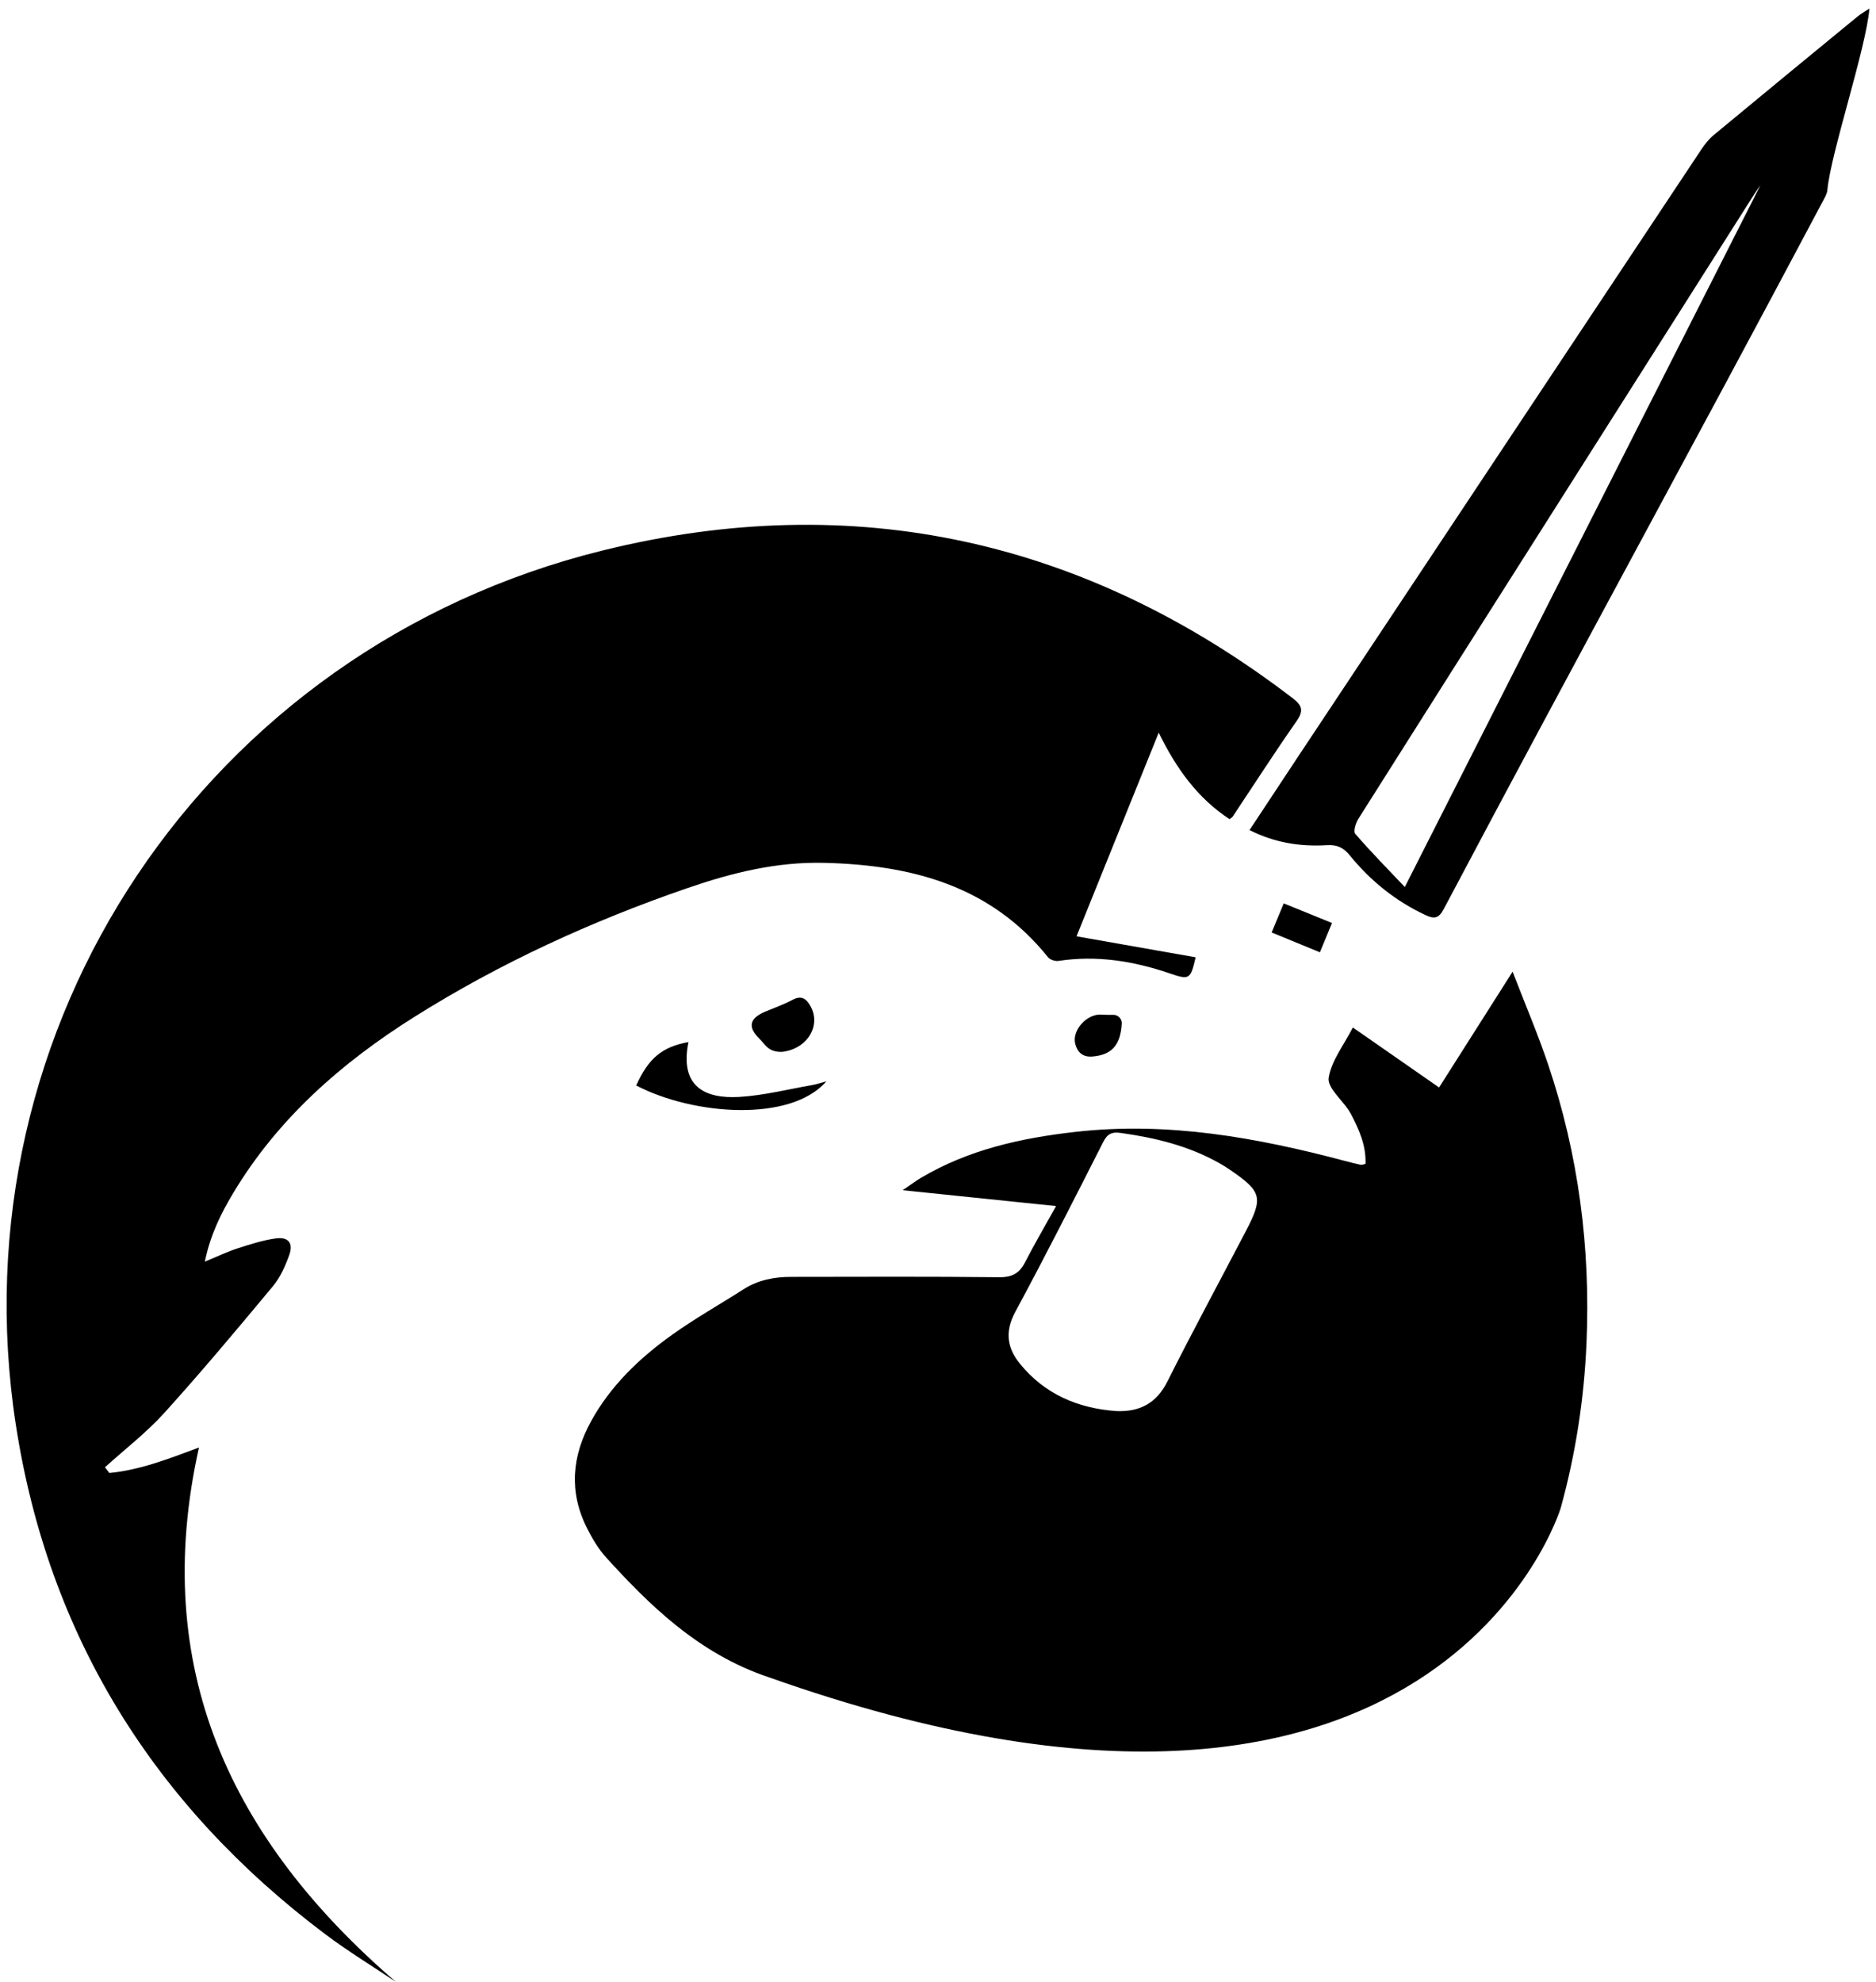
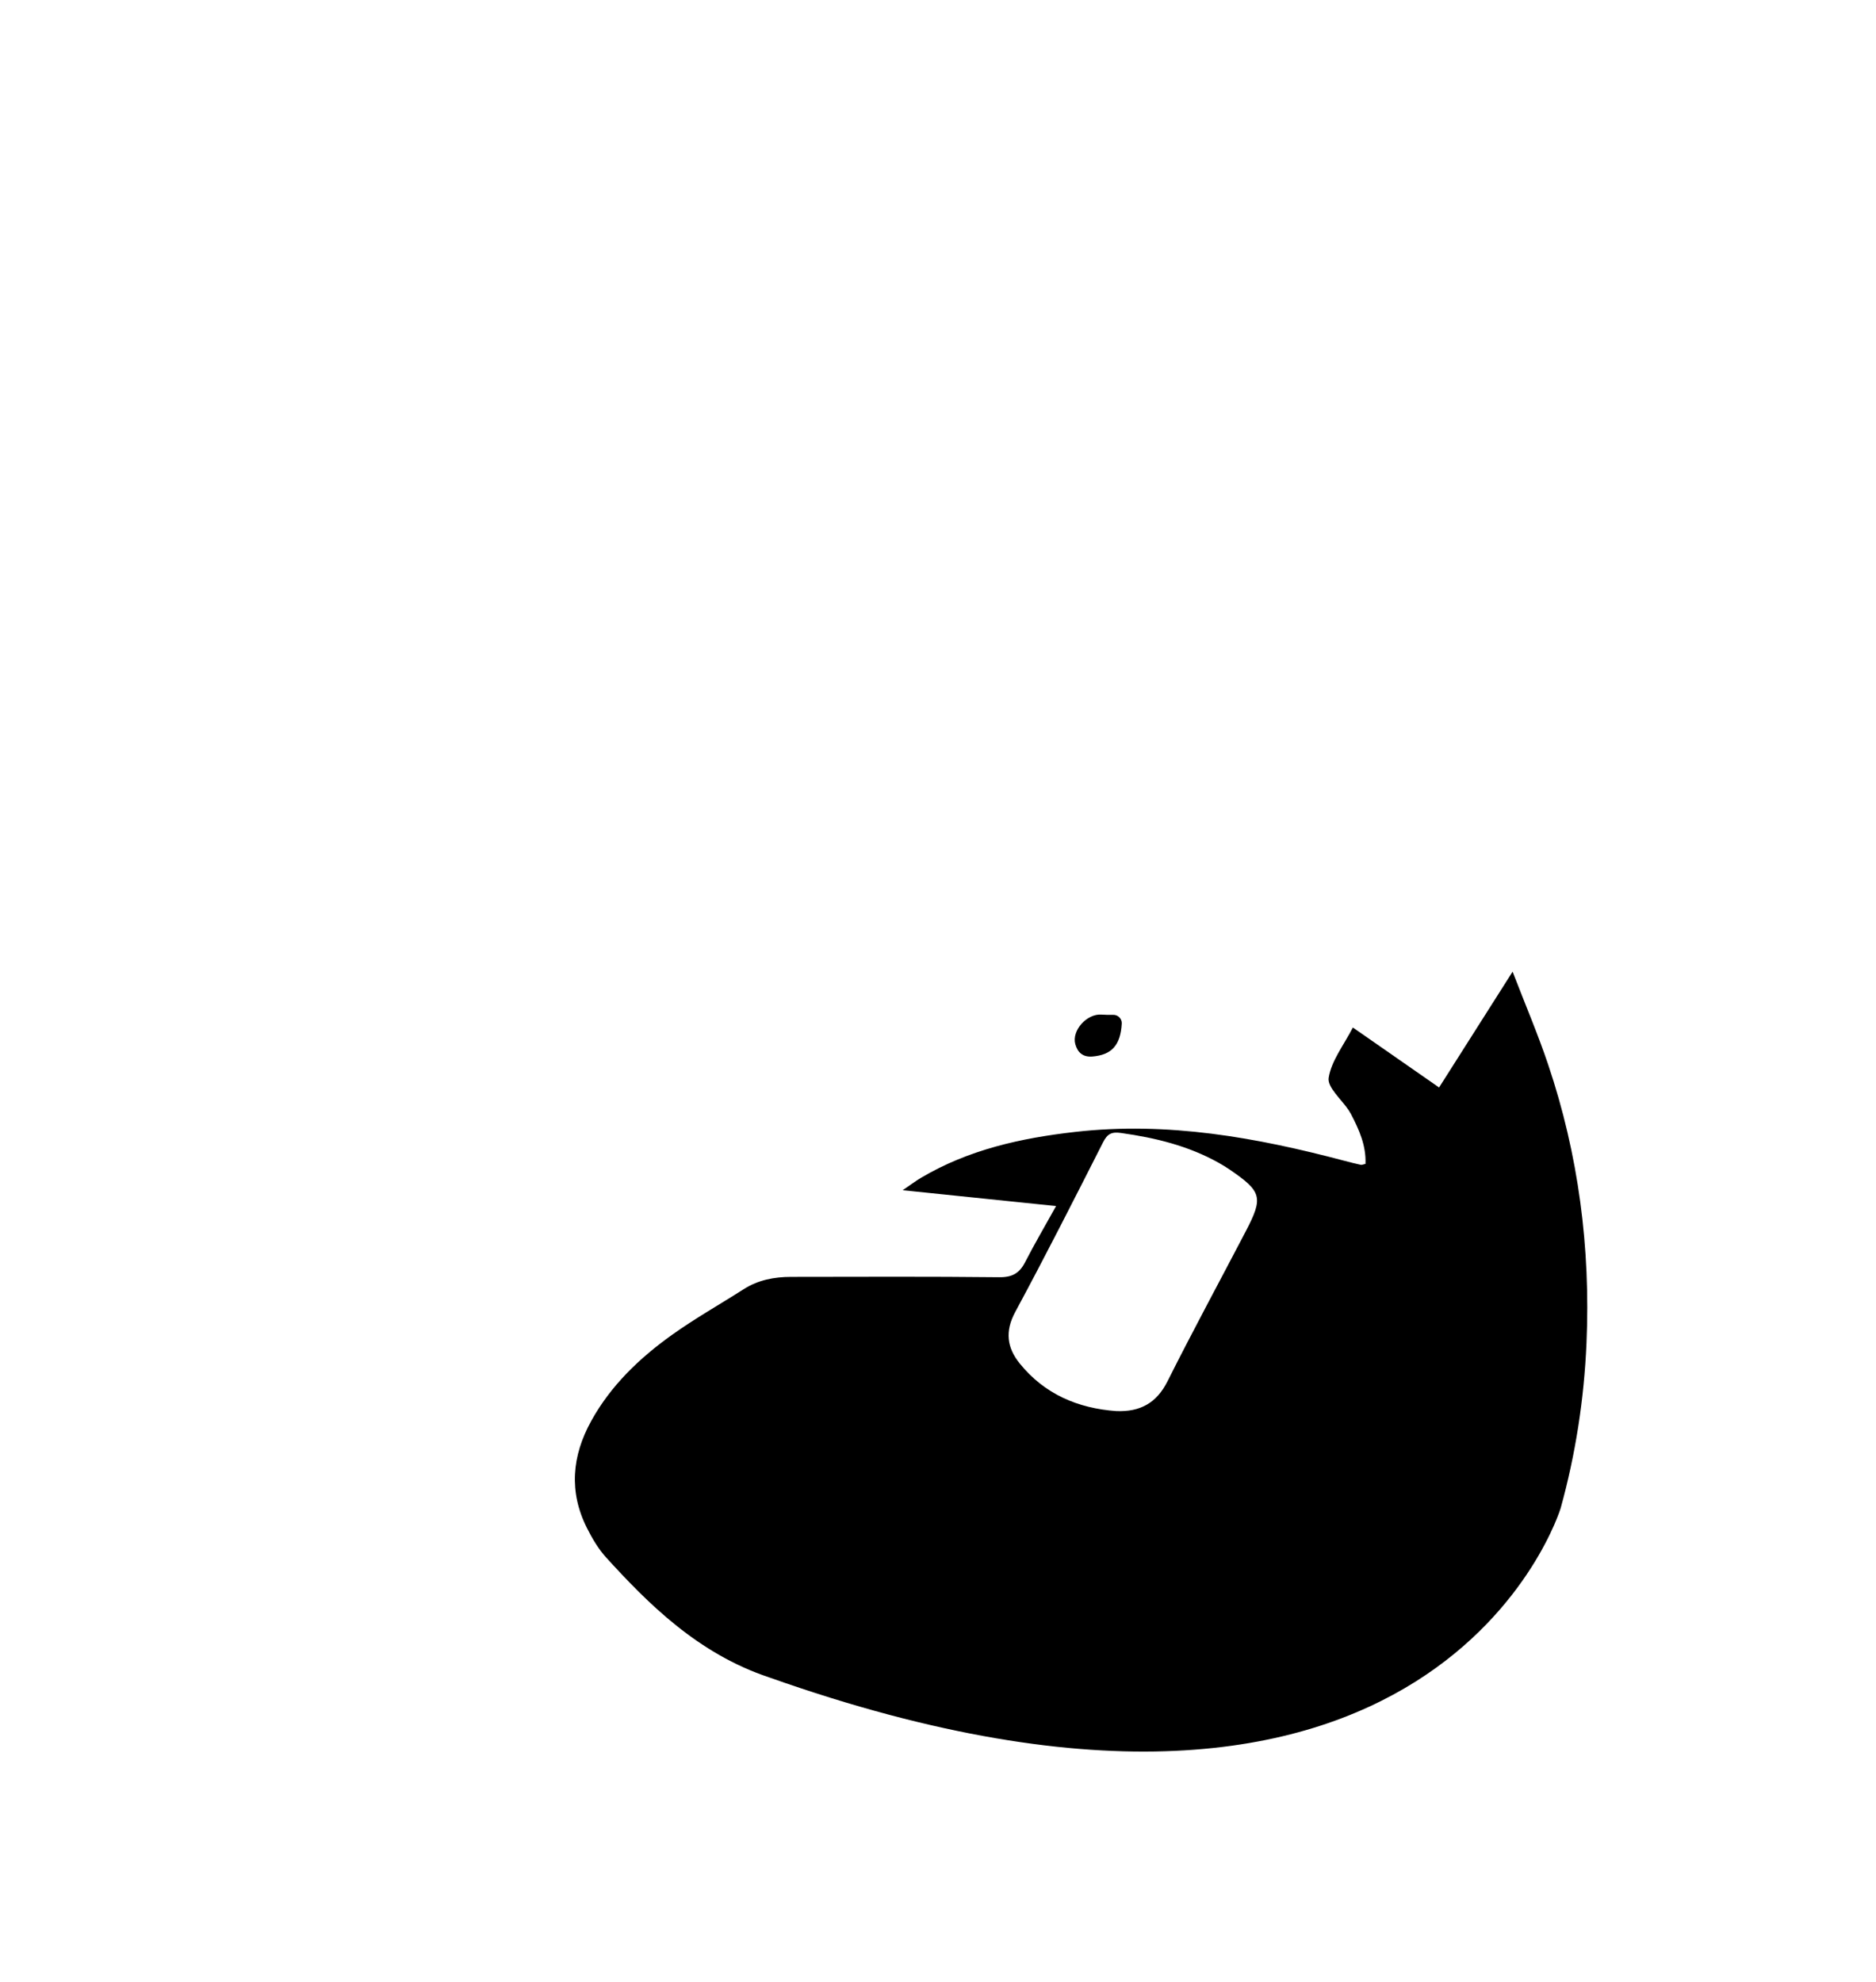
<svg xmlns="http://www.w3.org/2000/svg" version="1.1" width="213" height="225">
  <svg width="213" height="225" viewBox="0 0 213 225" fill="none">
    <style>
path {
	fill: black;
}
@media (prefers-color-scheme: dark) {
	path {
		fill: white;
	}
}
</style>
-     <path d="M23.258 143.232C24.695 142.642 25.802 142.106 26.962 141.73C28.389 141.269 29.84 140.798 31.318 140.595C32.739 140.401 33.324 141.13 32.846 142.469C32.4 143.716 31.83 145.007 30.992 146.015C26.954 150.87 22.897 155.716 18.66 160.4C16.626 162.648 14.179 164.528 11.919 166.575C12.085 166.792 12.251 167.008 12.418 167.225C15.897 166.892 19.14 165.621 22.59 164.333C17 189.382 26.207 208.853 44.944 225C42.272 223.205 39.509 221.527 36.941 219.596C17.447 204.932 5.478 185.667 1.794 161.728C-5.174 116.458 23.381 73.654 68.377 62.507C97.067 55.4 123.349 61.327 146.785 79.277C147.874 80.111 148.023 80.71 147.207 81.877C144.715 85.439 142.365 89.097 139.956 92.715C139.901 92.796 139.796 92.845 139.603 92.998C136.036 90.657 133.595 87.344 131.56 83.176C128.358 91.112 125.321 98.637 122.229 106.297C126.871 107.116 131.308 107.898 135.752 108.682C135.167 111.203 135.056 111.272 132.794 110.502C128.695 109.105 124.521 108.43 120.18 109.091C119.807 109.148 119.22 108.958 118.995 108.678C112.482 100.557 103.527 98.198 93.59 97.958C88.172 97.827 83.129 99.075 78.037 100.829C67.151 104.579 56.778 109.331 47.067 115.433C38.792 120.634 31.563 126.975 26.491 135.427C25.091 137.758 23.882 140.188 23.258 143.232Z" fill="white" />
    <path d="M87.367 190.443C79.204 187.75 73.487 181.938 68.837 176.838C67.942 175.857 67.239 174.661 66.64 173.47C64.573 169.359 64.934 165.297 67.12 161.333C69.341 157.304 72.601 154.185 76.305 151.54C78.919 149.672 81.738 148.084 84.451 146.352C86.092 145.305 87.913 144.965 89.817 144.963C97.699 144.954 105.582 144.916 113.463 145.002C114.94 145.018 115.753 144.536 116.39 143.295C117.445 141.241 118.616 139.246 119.907 136.922C113.984 136.311 108.447 135.739 102.491 135.124C103.36 134.532 103.942 134.087 104.57 133.716C109.963 130.519 115.91 129.203 122.088 128.503C132.555 127.317 142.657 129.132 152.682 131.794C153.285 131.954 153.891 132.107 154.501 132.238C154.634 132.266 154.791 132.184 155.038 132.132C155.119 130.046 154.309 128.234 153.376 126.456C153.304 126.319 153.223 126.186 153.138 126.057C152.319 124.816 150.686 123.45 150.857 122.362C151.16 120.435 152.56 118.676 153.603 116.65C156.904 118.946 160.074 121.151 163.392 123.459C166.129 119.149 168.804 114.936 171.74 110.312C173.178 114.043 174.607 117.388 175.765 120.822C179.233 131.099 180.596 141.689 180.129 152.494C179.855 158.836 178.894 165.099 177.193 171.232C177.193 171.232 163.216 217.302 87.365 190.444L87.367 190.443ZM126.766 160.199C129.442 160.299 131.313 159.296 132.552 156.826C135.423 151.104 138.477 145.471 141.44 139.794C143.455 135.933 143.275 135.28 139.605 132.772C139.219 132.509 138.819 132.264 138.411 132.035C134.955 130.089 131.188 129.173 127.283 128.626C126.2 128.474 125.725 128.73 125.243 129.681C121.971 136.128 118.703 142.579 115.271 148.943C114.084 151.146 114.327 153 115.783 154.799C118.591 158.268 122.368 159.886 126.765 160.2L126.766 160.199Z" fill="white" />
-     <path d="M212.251 0.971C211.884 5.461 207.852 17.415 207.481 21.568C207.442 22.006 207.179 22.439 206.964 22.844C191.375 52.227 179.48 73.806 163.921 103.204C163.365 104.254 162.865 104.361 161.879 103.901C158.46 102.307 155.607 100.003 153.261 97.117C152.515 96.198 151.789 95.881 150.627 95.951C147.629 96.131 144.727 95.681 141.871 94.237C143.695 91.478 145.452 88.807 147.22 86.144C162.53 63.086 177.84 40.028 193.161 16.977C193.556 16.383 194.017 15.796 194.563 15.342C199.999 10.832 205.458 6.349 210.916 1.866C211.248 1.594 211.631 1.384 212.251 0.971ZM199.872 21.038C199.724 21.252 199.397 21.697 199.103 22.161C191.537 34.085 183.975 46.012 176.411 57.938C169.014 69.602 161.609 81.261 154.239 92.942C153.933 93.427 153.635 94.386 153.877 94.666C155.646 96.716 157.556 98.648 159.501 100.703C173.14 73.789 186.568 47.293 199.872 21.038Z" fill="white" />
-     <path d="M78.166 118.302C77.147 123.314 79.983 124.761 83.919 124.533C86.704 124.371 89.458 123.664 92.222 123.184C92.713 123.099 93.191 122.931 93.828 122.76C89.781 127.427 78.778 126.636 72.234 123.236C73.621 120.15 75.163 118.848 78.166 118.302Z" fill="white" />
-     <path d="M88.759 119.419C87.192 119.442 86.891 118.573 86.203 117.902C84.848 116.581 85.128 115.59 86.862 114.86C87.911 114.419 88.992 114.036 89.993 113.506C90.984 112.982 91.521 113.354 91.998 114.182C93.297 116.436 91.634 119.127 88.759 119.419Z" fill="white" />
-     <path d="M149.86 108.112C148.071 107.377 146.328 106.661 144.383 105.862C144.853 104.73 145.274 103.716 145.754 102.56C147.639 103.325 149.395 104.039 151.236 104.787" fill="white" />
    <path d="M126.391 115.211C126.943 115.201 127.392 115.656 127.363 116.201C127.226 118.685 126.198 119.762 124.044 119.944C122.941 120.037 122.353 119.478 122.092 118.553C121.651 116.985 123.42 115.051 125.075 115.186C125.512 115.221 125.952 115.219 126.392 115.212L126.391 115.211Z" fill="white" />
  </svg>
  <style>@media (prefers-color-scheme: light) { :root { filter: none; } }
@media (prefers-color-scheme: dark) { :root { filter: none; } }
</style>
</svg>